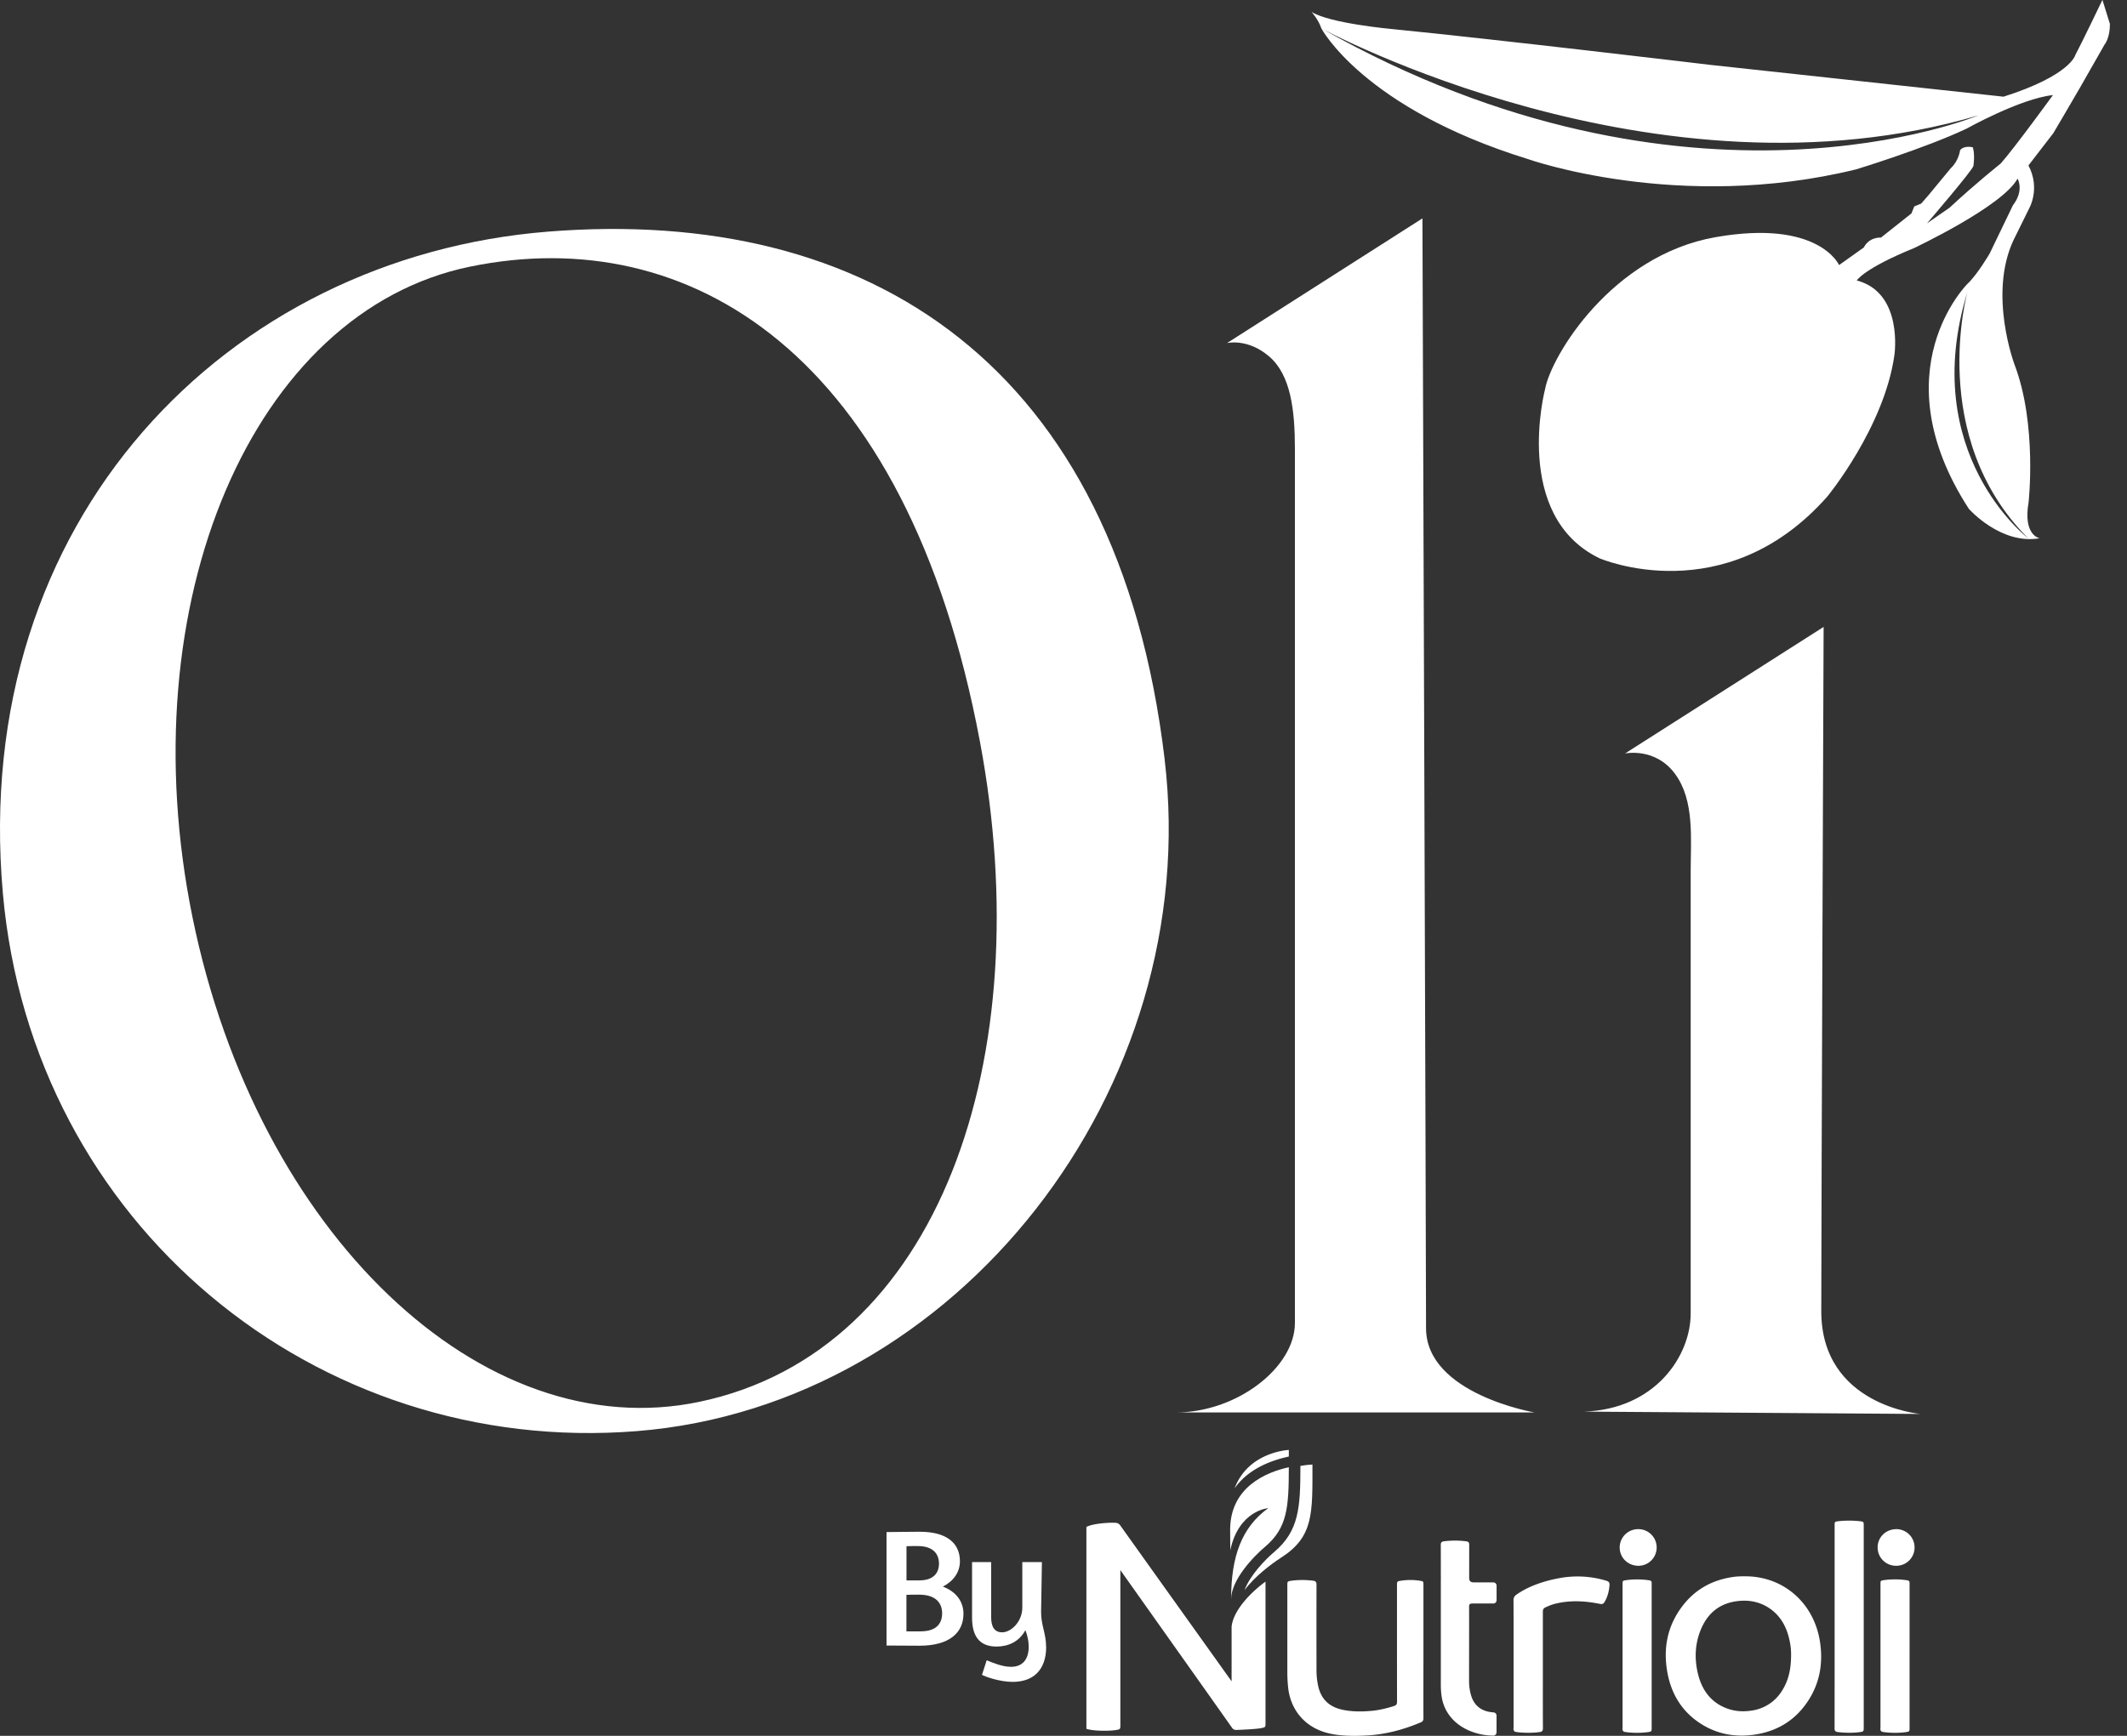
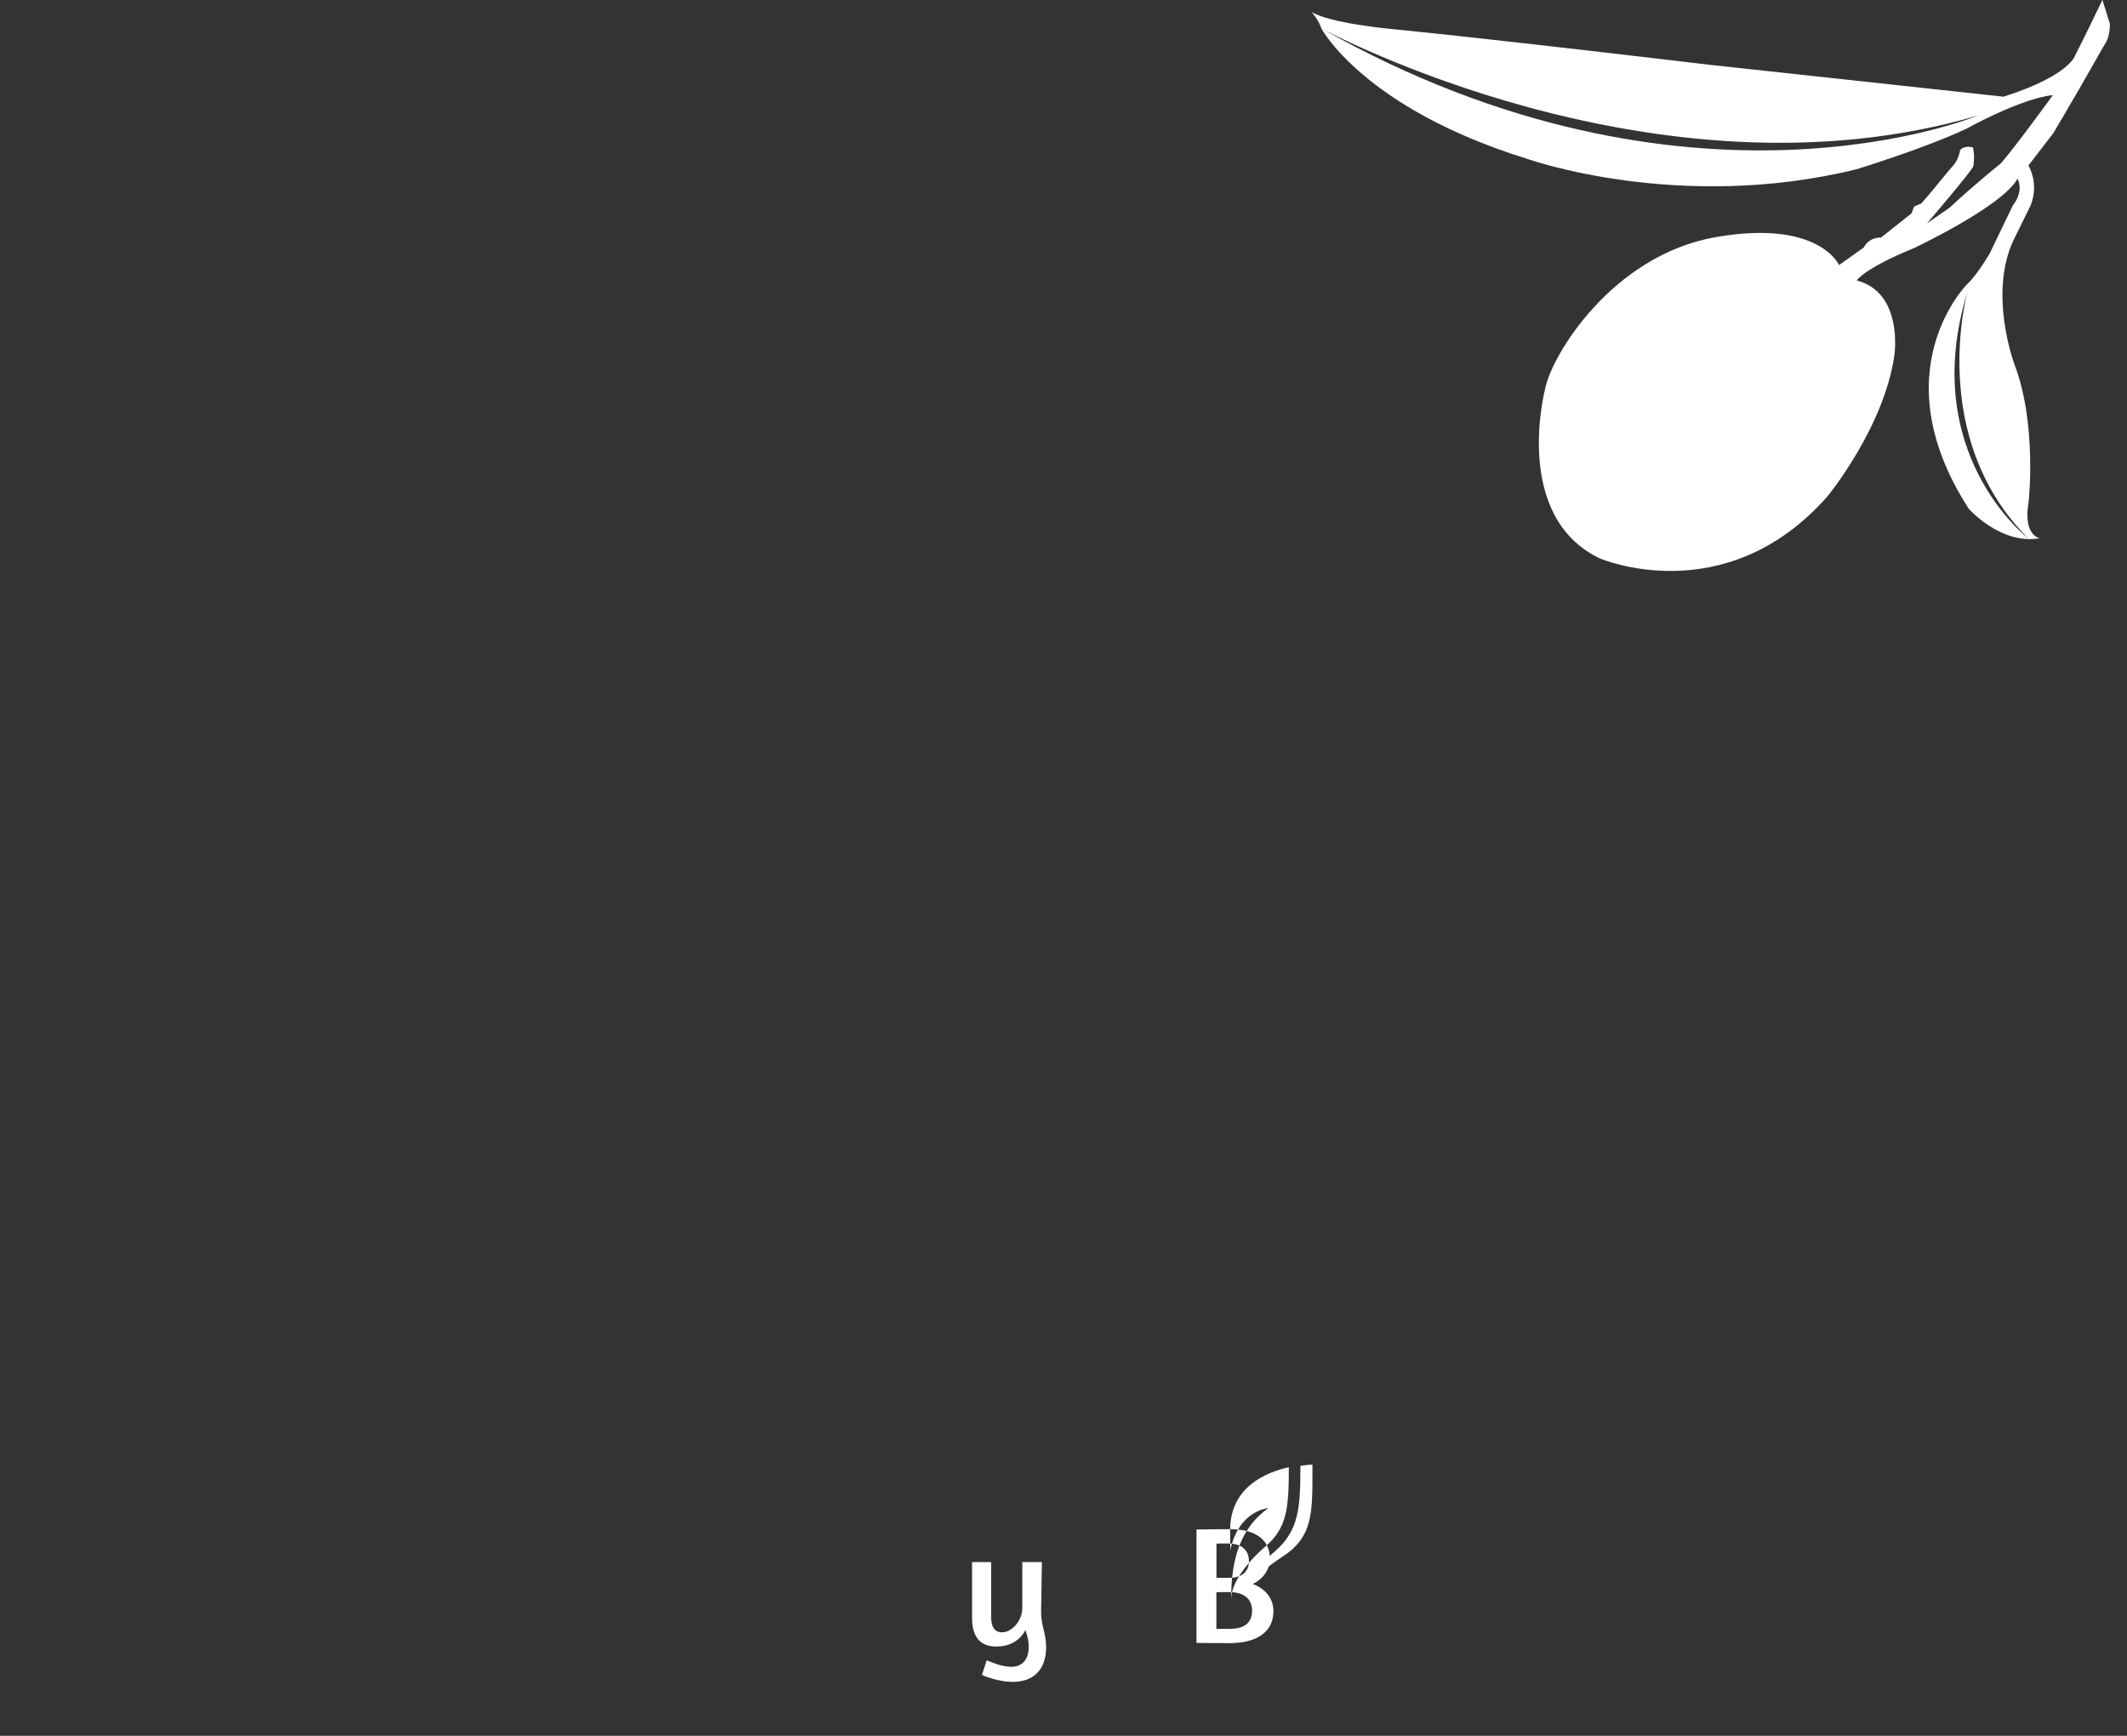
<svg xmlns="http://www.w3.org/2000/svg" width="98" height="80" viewBox="0 0 98 80">
  <rect x="0" y="0" width="98" height="80" fill="#333333" stroke="none" />
  <g fill="#FFF" fill-rule="nonzero">
-     <path d="m65.536 10.066-9.003 5.746s.949-.237 1.943.616c.995.854 1.186 2.465 1.186 4.265v40.282c0 2.037-2.654 4.121-5.496 4.121h16.538s-5-.853-5-3.884c0-3.034-.166-51.144-.166-51.144l-.002-.002zM77.897 60.537c0 1.952-1.632 4.414-4.923 4.52l15.514.108s-4.574-.374-4.574-4.734.108-31.538.108-31.538l-9.148 5.832s1.39-.295 2.3.937c.91 1.231.723 2.996.723 4.52v20.357-.002zM53.66 34.991C51.49 16.773 40.01 9.495 25.25 10.675 10.49 11.854-1.394 23.915.132 41.17c1.35 15.268 14.452 25.968 29.213 24.786 14.76-1.18 26.125-15.747 24.314-30.965zM32.232 64.604c-10.029 2.108-20.384-7.78-23.357-22.302C5.903 27.78 11.63 14.342 21.67 12.286 31.71 10.23 41.782 16.214 45.152 34.19c2.733 14.57-1.846 28.087-12.921 30.414h.002z" />
    <path d="M96.864.002s-.942 1.966-1.243 2.53c0 0-.22.942-3.31 1.924 0 0-10.994-1.196-13.492-1.464 0 0-9.853-1.177-14.72-1.657 0 0-2.847-.26-3.669-.787 0 0 .332.38.45.76 0 0 15.428 8.382 30.27 4.01 0 0-13.326 5.579-30.27-4.01 0 0 1.93 3.67 9.492 6.015 0 0 6.966 2.488 15.15.482 0 0 3.155-.963 5.08-1.873 0 0 2.488-1.391 3.985-1.55 0 0-1.765 2.433-2.407 3.155 0 0-1.177.937-2.352 2.033l-1.043.723s2.112-2.46 2.139-2.648c0 0 .08-.508-.027-.855 0 0-.4-.108-.588.133 0 0-.054.481-.427.828l-1.016 1.23-.347.4-.321.133-.13.322-1.403 1.113s-.533-.046-.793.457l-1.138.81s-.932-2.127-5.702-1.284c-4.767.843-7.562 5.467-7.844 7.002 0 0-1.534 5.836 2.504 7.794 0 0 5.777 2.504 10.502-2.846 0 0 2.625-3.192 3.09-6.524 0 0 .424-2.868-1.736-3.433 0 0 .324-.548 2.623-1.484 0 0 4.09-1.925 4.786-3.208 0 0 .322.536-.214 1.229l-1.07 2.22s-.56.963-1.015 1.39c0 0-4.065 4.012.054 10.377 0 0 1.47 1.671 3.262 1.357 0 0-.774-.126-.509-1.65 0 0 .401-3.584-.641-6.337 0 0-1.23-3.235-.054-5.75l.729-1.478s.52-.903-.04-1.967l1.144-1.484s.843-1.425 1.223-2.087l1.144-2.006s.243-.28.243-.942L96.87 0l-.005.002zm-3.421 24.804s-5.098-3.903-2.791-11.364c0 0-1.88 6.682 2.79 11.364z" />
    <g>
-       <path d="M80.374 72.648c1.783-.02 3.2 1.221 3.478 3.003.147.94.014 1.837-.492 2.653-.592.955-1.462 1.497-2.57 1.647-.863.116-1.677-.033-2.416-.503-.845-.537-1.343-1.322-1.536-2.294-.227-1.15-.03-2.224.7-3.162.6-.775 1.407-1.198 2.377-1.323.152-.019.305-.02.457-.023l.002.002zm2.149 3.603a2.868 2.868 0 0 0-.05-.544c-.12-.66-.4-1.215-.945-1.585-.432-.292-.91-.388-1.414-.338-.851.083-1.449.54-1.775 1.383-.25.641-.268 1.31-.106 1.977.179.737.581 1.285 1.263 1.565.384.158.784.191 1.191.129a1.955 1.955 0 0 0 1.42-.92c.304-.477.418-1.013.416-1.665v-.002zm-16.94-3.204c0-.168 0-.17-.161-.195a2.816 2.816 0 0 0-.866-.002c-.191.029-.191.03-.191.23 0 1.784 0 3.567.002 5.351 0 .112-.035.162-.141.195-.351.112-.706.197-1.074.226-.438.036-.876.038-1.31-.058-.602-.13-.978-.488-1.109-1.096a3.415 3.415 0 0 1-.076-.727c-.003-1.314-.003-2.628 0-3.94 0-.113-.032-.163-.148-.18a3.925 3.925 0 0 0-1.011 0c-.185.03-.185.032-.185.223v3.999c0 .237.013.473.038.708.114 1.036.778 1.809 1.781 2.08.58.158 1.292.154 1.883.119.852-.052 1.661-.27 2.444-.6.092-.04.125-.09.125-.19-.004-1.027 0-2.055 0-3.08v-3.063zm18.942 6.6c0 .115.033.163.149.177.293.042.708.046 1 .006.196-.027.196-.029.196-.228V70.299c0-.161-.01-.171-.172-.19a4.48 4.48 0 0 0-1.001 0c-.166.023-.168.025-.168.19v4.664c0 1.562 0 3.125-.002 4.687l-.002-.002zm-14.793.013c0 .104.03.148.137.164.316.046.752.046 1.07.002.116-.014.15-.064.15-.178-.005-.883-.003-1.765-.003-2.646v-2.726c0-.097.03-.156.119-.197.132-.06.265-.118.404-.156.702-.183 1.406-.147 2.11-.004.106.02.16-.002.212-.091.141-.24.205-.499.226-.773.008-.112-.029-.17-.143-.203a4.574 4.574 0 0 0-2.151-.123c-.677.12-1.429.362-1.994.764a.287.287 0 0 0-.135.266c.005.974.003 1.948.003 2.922v2.977l-.005.002zm5.021 0c0 .104.03.148.137.164a3.93 3.93 0 0 0 1.024.006c.185-.027.185-.03.185-.213V72.962c.004-.077-.027-.116-.108-.129a3.752 3.752 0 0 0-1.068-.008c-.166.025-.164.029-.164.193V79.66h-.006zm1.576-8.343a.842.842 0 0 0-.835-.843.848.848 0 0 0-.868.847c0 .47.382.841.862.841a.84.84 0 0 0 .841-.845zm10.307 8.343c0 .104.03.148.137.164.301.044.723.05 1.024.006.185-.027.185-.03.185-.213V72.96c.004-.077-.027-.117-.108-.129a3.752 3.752 0 0 0-1.068-.008c-.164.025-.164.029-.164.193V79.658l-.006.002zm1.576-8.336a.84.84 0 0 0-.828-.85c-.49-.002-.872.366-.874.841a.846.846 0 0 0 .855.847.84.84 0 0 0 .847-.838zM56.745 75.01v2.477c-1.589-2.228-3.595-5.03-5.129-7.184a.26.26 0 0 0-.208-.12c-.33-.021-1.059.033-1.353.189v9.304c.307.106 1.034.106 1.35.058.215-.033.215-.037.215-.26v-7.112c.993 1.402 4.514 6.369 5.141 7.26a.222.222 0 0 0 .208.106c.25-.009.903-.036 1.146-.085.193-.04.193-.044.193-.235v-6.516c-.695.505-1.516 1.36-1.565 2.112l.002.006zm11.094-1.11.963.001a.151.151 0 0 0 .152-.151v-.67a.151.151 0 0 0-.152-.152h-.882c-.164 0-.23-.054-.229-.218.002-.48 0-1.037.002-1.516 0-.1-.03-.141-.13-.158a4.013 4.013 0 0 0-1.047 0c-.108.017-.133.066-.133.168.004.528 0 1.055.004 1.58 0 .017 0 .034-.002.048v4.803c0 .207.013.41.048.614.129.71.613 1.244 1.296 1.526a2.92 2.92 0 0 0 1.067.214.153.153 0 0 0 .156-.151v-.769a.15.15 0 0 0-.142-.151c-.014 0-.03 0-.045-.004-.513-.044-.856-.31-.993-.804a2.27 2.27 0 0 1-.085-.587c-.004-.574.006-2.889 0-3.472 0-.116.033-.15.15-.148l.002-.004zM59.315 67.142l.067-.015v-.303s-1.867.077-2.498 1.77c.627-.902 1.696-1.288 2.43-1.45l.001-.002z" />
-       <path d="M56.678 70.476c0 .35.002.671.006.97.395-1.846 1.749-1.94 1.749-1.94-1.225.885-1.705 2.227-1.71 4.153v.05c0-.907 1.047-1.987 1.56-2.419 1.036-.874 1.097-1.831 1.099-3.67-1.049.232-2.685.909-2.704 2.856zM42.397 70.595c1.19 0 1.831.502 1.831 1.36 0 .502-.3.92-.787 1.167.61.23.95.687.95 1.25 0 .888-.665 1.474-2.023 1.474-.557 0-1.344-.008-1.522-.008v-5.229c.154 0 1.142-.016 1.553-.016l-.002.002zm-.037 2.24c.647 0 .903-.34.903-.772 0-.401-.224-.81-.98-.81-.225 0-.395 0-.517.008v1.576h.594v-.002zm.068 2.348c.704 0 .98-.355.98-.826 0-.432-.239-.864-1.065-.864-.247 0-.44 0-.58.009v1.684h.665v-.003zM48.202 75.892c0 1.081-.602 1.621-1.544 1.621-.62 0-1.298-.255-1.414-.324l.216-.67c.292.116.726.3 1.119.3.57 0 .818-.386.818-.925 0-.256-.054-.511-.154-.764-.286.54-.803.755-1.329.755-.812 0-1.127-.51-1.127-1.329v-2.564h.88v2.542c0 .425.14.695.509.695.4 0 .926-.48.926-1.144v-2.093h.903l-.037 2.286c-.008.619.23.997.23 1.616l.004-.002z" />
+       <path d="M56.678 70.476c0 .35.002.671.006.97.395-1.846 1.749-1.94 1.749-1.94-1.225.885-1.705 2.227-1.71 4.153v.05c0-.907 1.047-1.987 1.56-2.419 1.036-.874 1.097-1.831 1.099-3.67-1.049.232-2.685.909-2.704 2.856zc1.19 0 1.831.502 1.831 1.36 0 .502-.3.92-.787 1.167.61.23.95.687.95 1.25 0 .888-.665 1.474-2.023 1.474-.557 0-1.344-.008-1.522-.008v-5.229c.154 0 1.142-.016 1.553-.016l-.002.002zm-.037 2.24c.647 0 .903-.34.903-.772 0-.401-.224-.81-.98-.81-.225 0-.395 0-.517.008v1.576h.594v-.002zm.068 2.348c.704 0 .98-.355.98-.826 0-.432-.239-.864-1.065-.864-.247 0-.44 0-.58.009v1.684h.665v-.003zM48.202 75.892c0 1.081-.602 1.621-1.544 1.621-.62 0-1.298-.255-1.414-.324l.216-.67c.292.116.726.3 1.119.3.57 0 .818-.386.818-.925 0-.256-.054-.511-.154-.764-.286.54-.803.755-1.329.755-.812 0-1.127-.51-1.127-1.329v-2.564h.88v2.542c0 .425.14.695.509.695.4 0 .926-.48.926-1.144v-2.093h.903l-.037 2.286c-.008.619.23.997.23 1.616l.004-.002z" />
      <path d="M60.468 67.497s-.223.006-.553.062v.06c-.002 1.846-.06 2.938-1.208 3.908-.411.347-1.123 1.084-1.364 1.757.459-.623 1.225-1.203 1.677-1.493 1.512-.968 1.45-2.037 1.45-4.292l-.002-.002z" />
    </g>
  </g>
</svg>